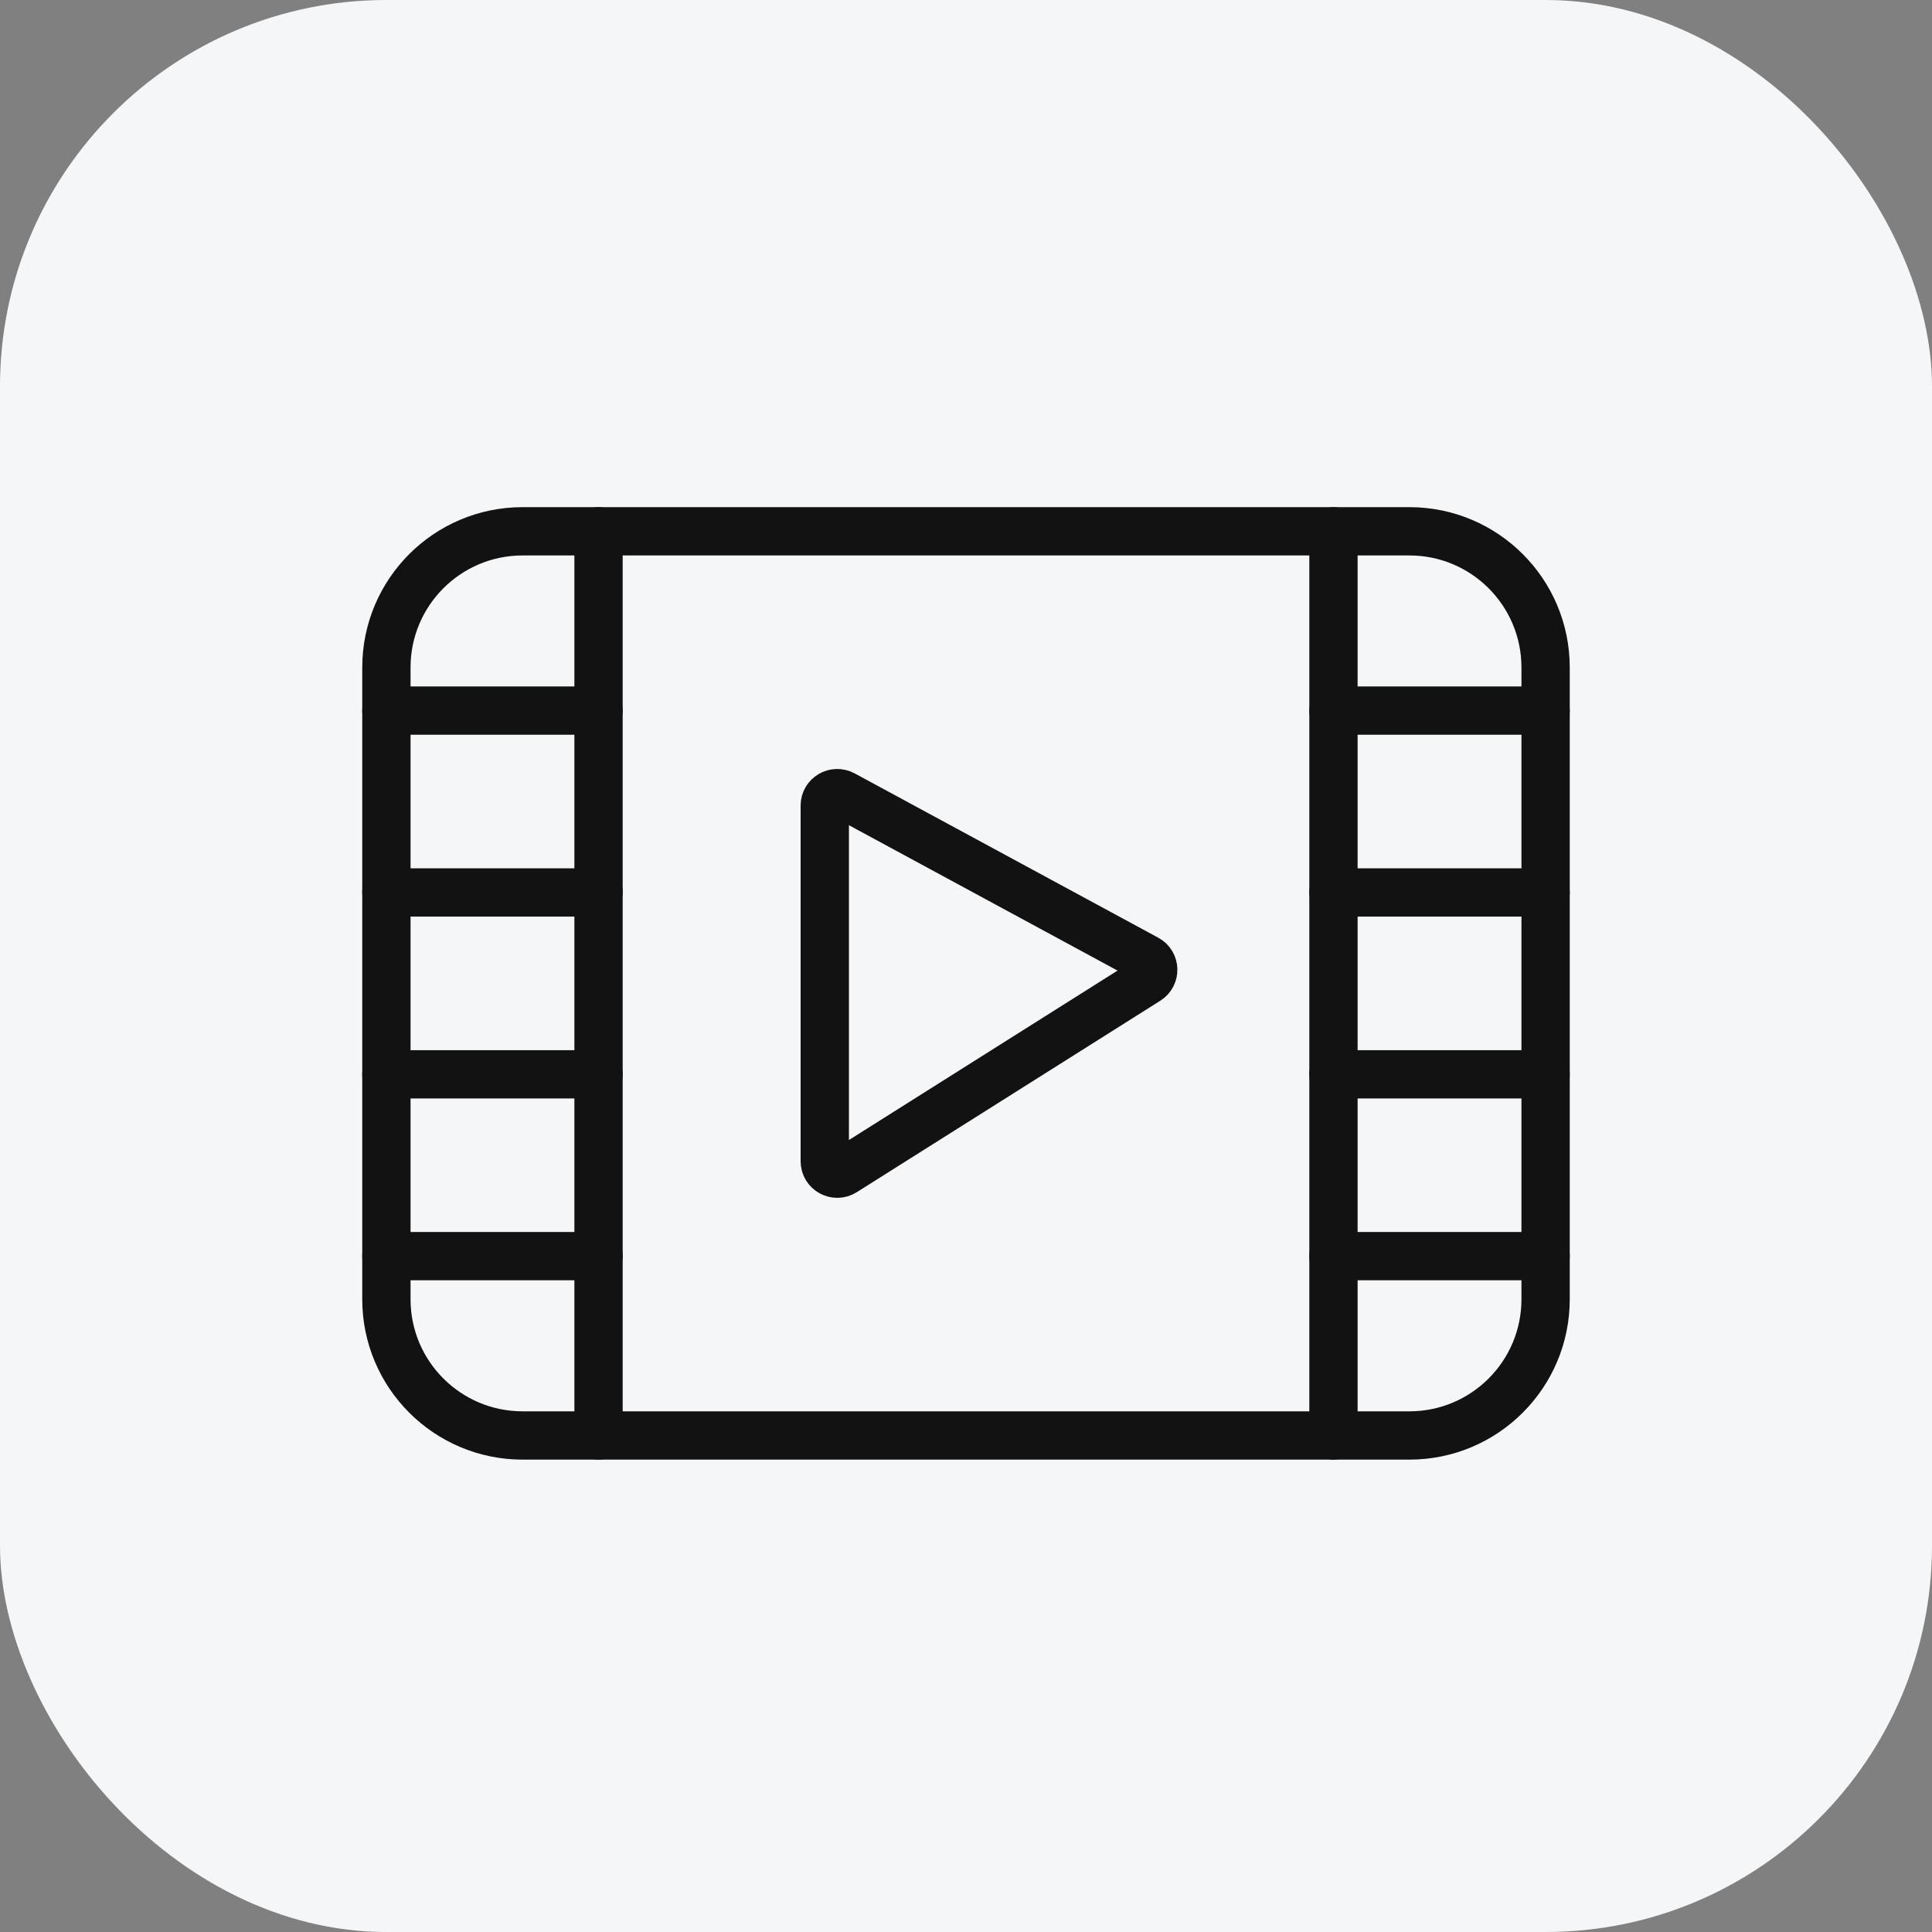
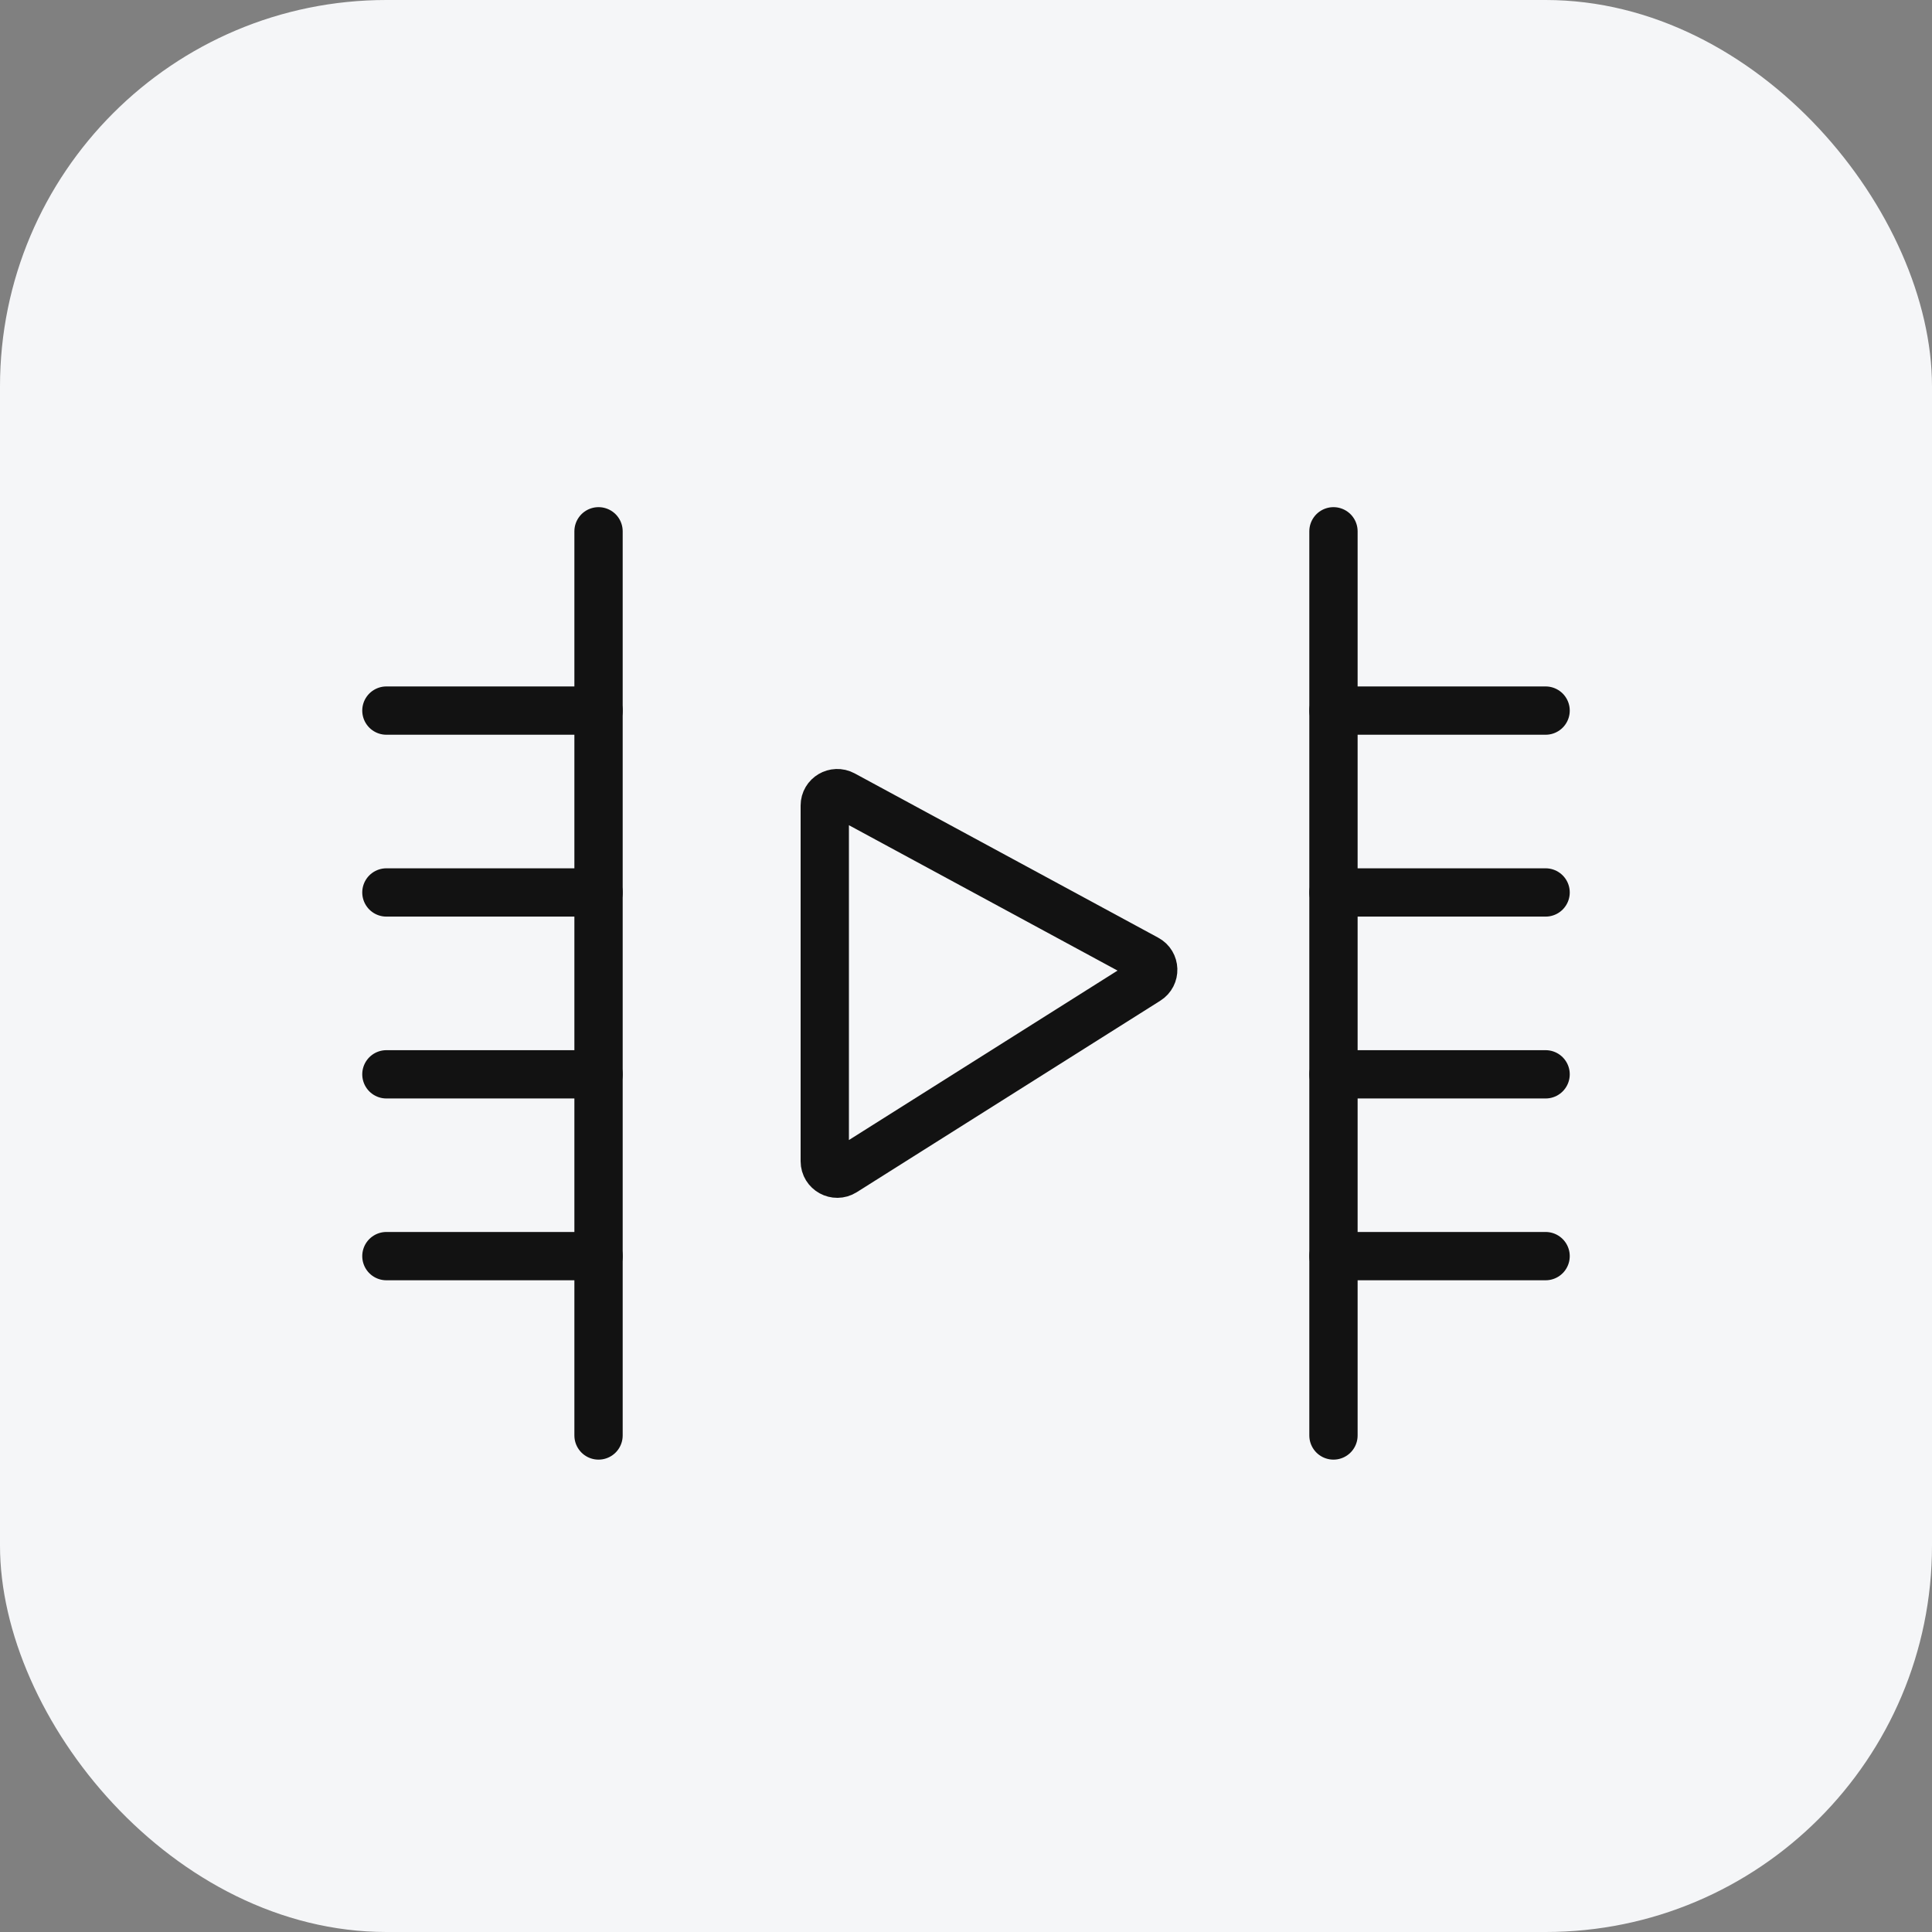
<svg xmlns="http://www.w3.org/2000/svg" width="30" height="30" viewBox="0 0 30 30" fill="none">
  <rect x="0" y="0" width="30" height="30" fill="#808080" stroke="none" />
  <g clip-path="url(#clip0_4404_1689)">
    <rect width="30" height="30" rx="6" fill="#F5F6F8" />
    <path d="M12.807 12.508V18.032C12.807 18.184 12.975 18.276 13.104 18.195L17.817 15.222C17.942 15.144 17.936 14.959 17.806 14.89L13.093 12.339C12.964 12.27 12.807 12.362 12.807 12.508Z" stroke="#121212" stroke-width="0.75" stroke-miterlimit="10" stroke-linecap="round" />
-     <path d="M21.885 8.25H8.115C6.947 8.25 6 9.197 6 10.365V20.175C6 21.343 6.947 22.29 8.115 22.29H21.885C23.053 22.29 24 21.343 24 20.175V10.365C24 9.197 23.053 8.25 21.885 8.25Z" stroke="#121212" stroke-width="0.75" stroke-miterlimit="10" stroke-linecap="round" />
    <path d="M9.294 8.25V22.29" stroke="#121212" stroke-width="0.75" stroke-miterlimit="10" stroke-linecap="round" />
    <path d="M6 11.034H9.294" stroke="#121212" stroke-width="0.75" stroke-miterlimit="10" stroke-linecap="round" />
    <path d="M6 13.858H9.294" stroke="#121212" stroke-width="0.75" stroke-miterlimit="10" stroke-linecap="round" />
    <path d="M6 16.682H9.294" stroke="#121212" stroke-width="0.75" stroke-miterlimit="10" stroke-linecap="round" />
    <path d="M6 19.505H9.294" stroke="#121212" stroke-width="0.75" stroke-miterlimit="10" stroke-linecap="round" />
    <path d="M20.706 8.25V22.29" stroke="#121212" stroke-width="0.75" stroke-miterlimit="10" stroke-linecap="round" />
    <path d="M24 11.034H20.706" stroke="#121212" stroke-width="0.75" stroke-miterlimit="10" stroke-linecap="round" />
    <path d="M24 13.858H20.706" stroke="#121212" stroke-width="0.75" stroke-miterlimit="10" stroke-linecap="round" />
    <path d="M24 16.682H20.706" stroke="#121212" stroke-width="0.75" stroke-miterlimit="10" stroke-linecap="round" />
    <path d="M24 19.505H20.706" stroke="#121212" stroke-width="0.75" stroke-miterlimit="10" stroke-linecap="round" />
  </g>
  <defs>
    <clipPath id="clip0_4404_1689">
      <rect width="30" height="30" fill="white" />
    </clipPath>
  </defs>
</svg>